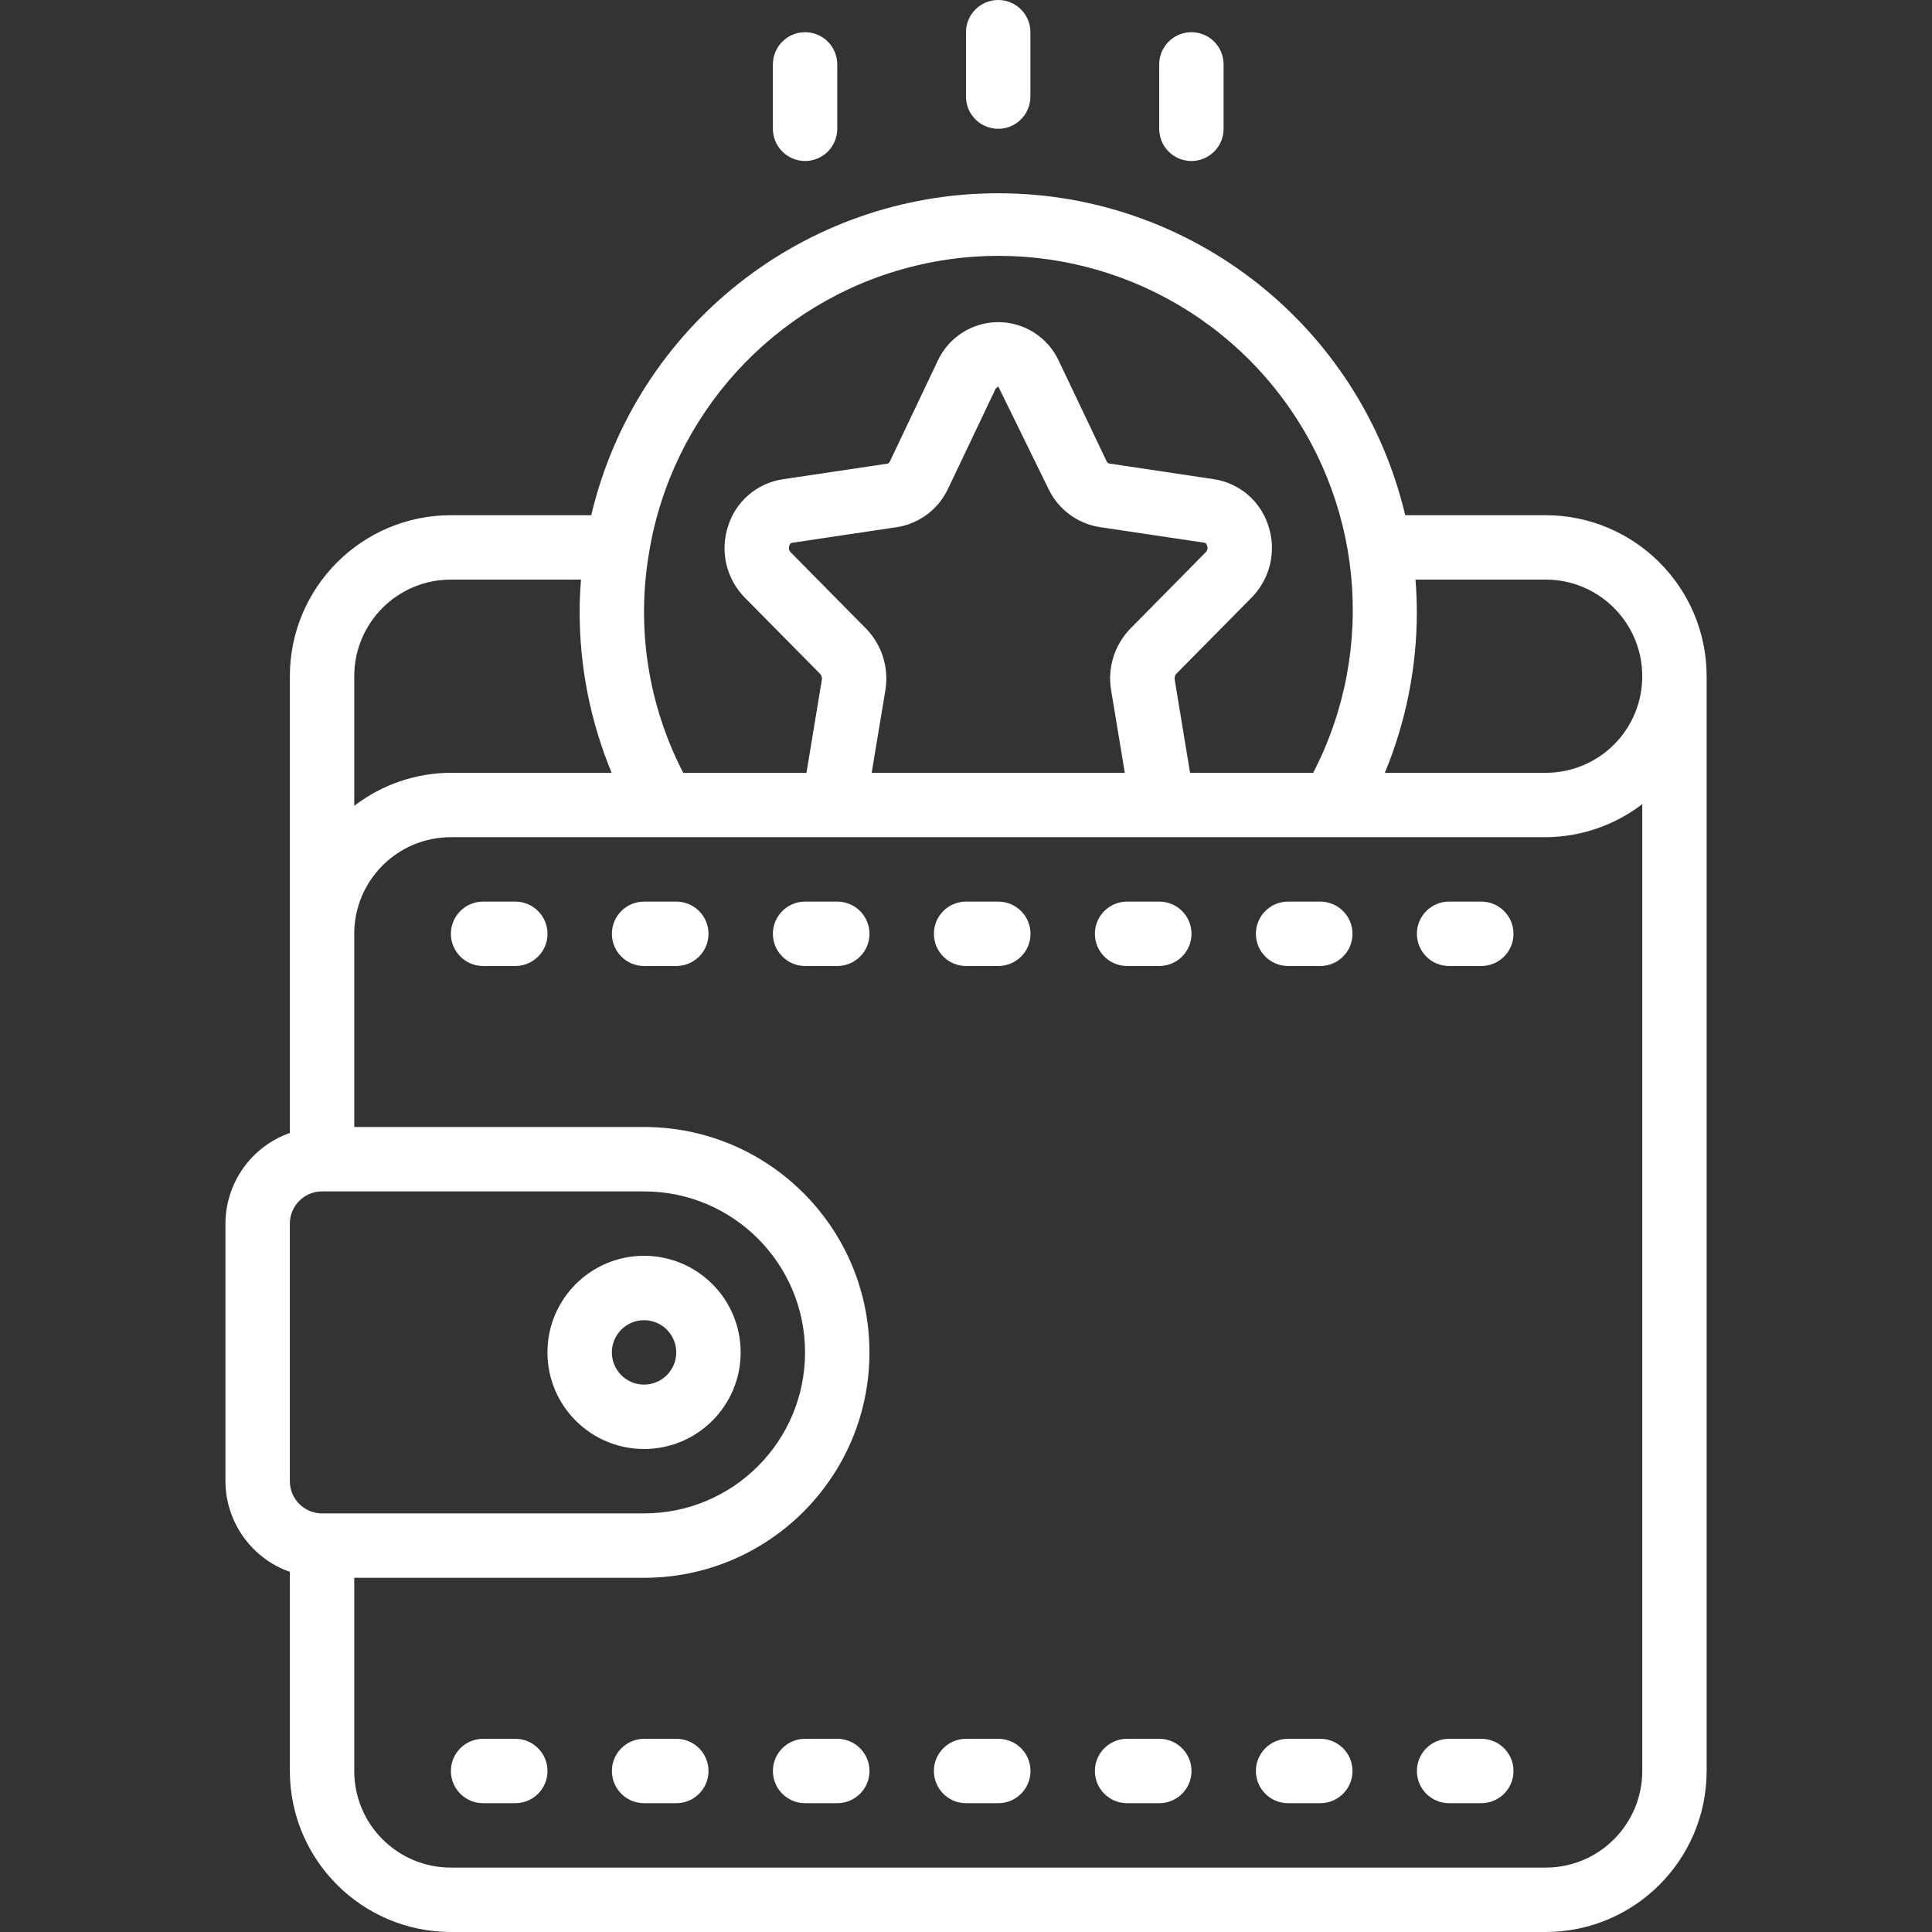
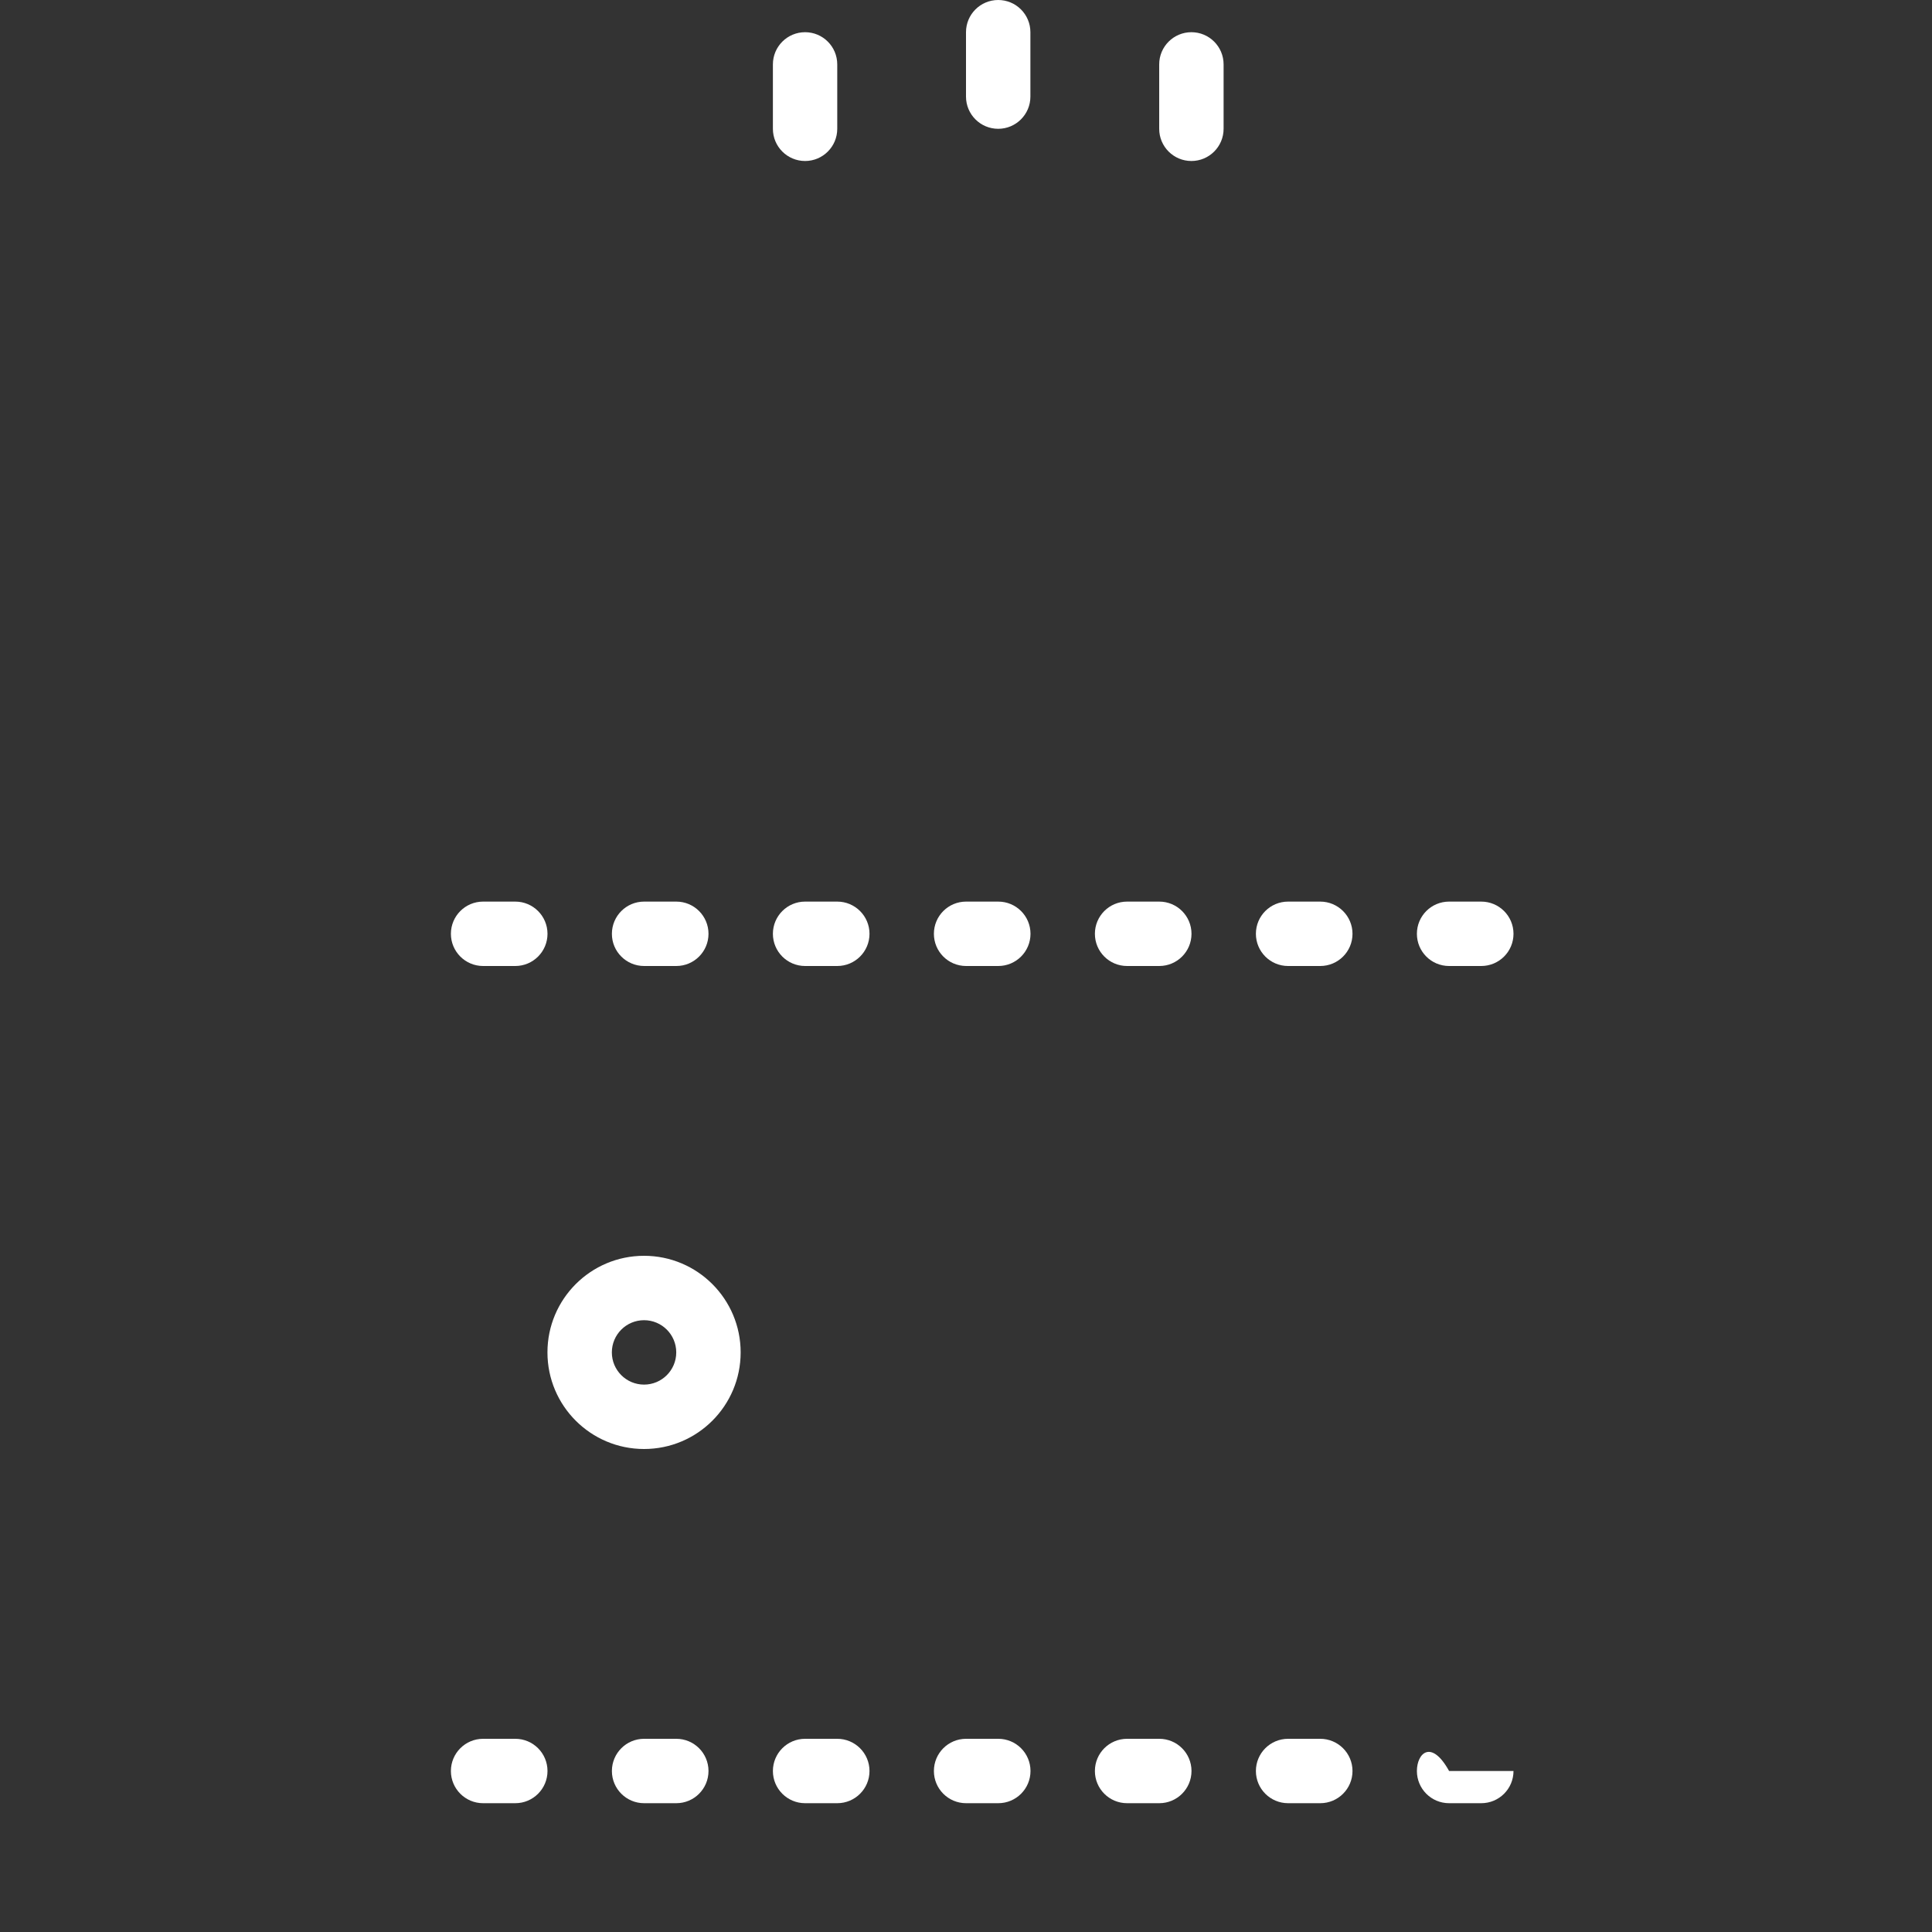
<svg xmlns="http://www.w3.org/2000/svg" width="39" height="39" viewBox="0 0 39 39" fill="none">
  <rect x="0" y="0" width="39" height="39" fill="#333333" stroke="none" />
  <path d="M20.15 2.6C20.509 2.6 20.8 2.309 20.8 1.95V0.65C20.8 0.291 20.509 0 20.15 0C19.791 0 19.5 0.291 19.5 0.65V1.95C19.5 2.309 19.791 2.6 20.15 2.6Z" fill="white" />
  <path d="M24.05 3.25C24.409 3.25 24.7 2.959 24.7 2.6V1.3C24.7 0.941 24.409 0.65 24.05 0.65C23.691 0.65 23.4 0.941 23.4 1.3V2.6C23.4 2.959 23.691 3.25 24.05 3.25Z" fill="white" />
  <path d="M16.252 3.25C16.61 3.25 16.901 2.959 16.901 2.6V1.3C16.901 0.941 16.61 0.65 16.252 0.65C15.893 0.65 15.602 0.941 15.602 1.3V2.6C15.602 2.959 15.893 3.25 16.252 3.25Z" fill="white" />
-   <path d="M5.851 31.73V35.75C5.853 37.544 7.307 38.998 9.101 39H31.201C32.995 38.998 34.449 37.544 34.451 35.75V13.65C34.449 11.856 32.995 10.402 31.201 10.4H28.366C27.465 6.591 24.064 3.901 20.151 3.901C16.237 3.901 12.836 6.591 11.935 10.4H9.101C7.307 10.402 5.853 11.856 5.851 13.65V22.87C5.074 23.144 4.554 23.877 4.551 24.7V29.9C4.554 30.723 5.074 31.456 5.851 31.73ZM33.151 13.65C33.152 14.168 32.947 14.664 32.581 15.03C32.215 15.396 31.718 15.601 31.201 15.6H27.955C28.382 14.57 28.601 13.465 28.601 12.35C28.601 12.134 28.59 11.917 28.574 11.7H31.201C32.278 11.7 33.151 12.573 33.151 13.65ZM13.102 11.157C13.559 8.37 15.615 6.113 18.347 5.398C21.079 4.683 23.977 5.643 25.741 7.848C27.506 10.054 27.806 13.091 26.509 15.6H24.023L23.712 13.715C23.706 13.677 23.716 13.638 23.739 13.608L25.268 12.06C25.643 11.678 25.773 11.117 25.602 10.609C25.444 10.116 25.022 9.755 24.511 9.674L22.393 9.357C22.367 9.352 22.346 9.334 22.337 9.309L21.376 7.29C21.157 6.811 20.678 6.503 20.151 6.503C19.624 6.503 19.145 6.811 18.926 7.29L17.964 9.314C17.956 9.333 17.941 9.349 17.923 9.358L15.787 9.677C15.278 9.759 14.857 10.12 14.7 10.612C14.529 11.12 14.658 11.681 15.034 12.063L16.556 13.604C16.584 13.635 16.596 13.676 16.591 13.717L16.279 15.602H13.793C13.085 14.236 12.842 12.676 13.102 11.159L13.102 11.157ZM17.486 12.693L15.958 11.146C15.926 11.111 15.916 11.061 15.933 11.016C15.941 10.992 15.956 10.962 15.982 10.958L18.127 10.638C18.569 10.561 18.946 10.273 19.137 9.867L20.099 7.845L20.151 7.8L21.162 9.863C21.356 10.274 21.739 10.564 22.187 10.638L24.315 10.956C24.344 10.961 24.36 10.991 24.367 11.015C24.385 11.059 24.375 11.11 24.342 11.145L22.809 12.698C22.497 13.025 22.356 13.479 22.428 13.924L22.706 15.6H17.596L17.874 13.924C17.945 13.475 17.802 13.019 17.486 12.693ZM9.101 11.7H11.728C11.711 11.917 11.701 12.134 11.701 12.35C11.7 13.465 11.92 14.57 12.347 15.6H9.101C8.395 15.602 7.71 15.837 7.151 16.267V13.65C7.151 12.573 8.024 11.7 9.101 11.7ZM9.101 16.9H31.201C31.906 16.896 32.591 16.662 33.151 16.233V35.75C33.151 36.827 32.278 37.7 31.201 37.7H9.101C8.024 37.7 7.151 36.827 7.151 35.75V31.85H13.001C15.514 31.85 17.551 29.813 17.551 27.3C17.551 24.787 15.514 22.75 13.001 22.75H7.151V18.85C7.151 17.773 8.024 16.9 9.101 16.9ZM5.851 24.7C5.851 24.341 6.142 24.05 6.501 24.05H13.001C14.796 24.05 16.251 25.505 16.251 27.3C16.251 29.095 14.796 30.55 13.001 30.55H6.501C6.142 30.55 5.851 30.259 5.851 29.9V24.7Z" fill="white" />
  <path d="M13.001 29.25C14.078 29.25 14.951 28.377 14.951 27.3C14.951 26.223 14.078 25.35 13.001 25.35C11.924 25.35 11.051 26.223 11.051 27.3C11.051 28.377 11.924 29.25 13.001 29.25ZM13.001 26.65C13.36 26.65 13.651 26.941 13.651 27.3C13.651 27.659 13.36 27.95 13.001 27.95C12.642 27.95 12.351 27.659 12.351 27.3C12.351 26.941 12.642 26.65 13.001 26.65Z" fill="white" />
  <path d="M29.252 19.5H29.901C30.261 19.5 30.552 19.209 30.552 18.85C30.552 18.491 30.261 18.2 29.901 18.2H29.252C28.892 18.2 28.602 18.491 28.602 18.85C28.602 19.209 28.892 19.5 29.252 19.5Z" fill="white" />
  <path d="M26.002 19.5H26.651C27.011 19.5 27.302 19.209 27.302 18.85C27.302 18.491 27.01 18.2 26.651 18.2H26.002C25.642 18.2 25.352 18.491 25.352 18.85C25.352 19.209 25.643 19.5 26.002 19.5Z" fill="white" />
  <path d="M22.752 19.5H23.401C23.761 19.5 24.052 19.209 24.052 18.85C24.052 18.491 23.761 18.2 23.401 18.2H22.752C22.392 18.2 22.102 18.491 22.102 18.85C22.102 19.209 22.392 19.5 22.752 19.5Z" fill="white" />
  <path d="M19.502 19.5H20.151C20.511 19.5 20.802 19.209 20.802 18.85C20.802 18.491 20.511 18.2 20.151 18.2H19.502C19.142 18.2 18.852 18.491 18.852 18.85C18.852 19.209 19.142 19.5 19.502 19.5Z" fill="white" />
  <path d="M16.252 19.5H16.901C17.261 19.5 17.552 19.209 17.552 18.85C17.552 18.491 17.26 18.2 16.901 18.2H16.252C15.893 18.2 15.602 18.491 15.602 18.85C15.602 19.209 15.893 19.5 16.252 19.5Z" fill="white" />
  <path d="M13.002 19.5H13.652C14.011 19.5 14.302 19.209 14.302 18.85C14.302 18.491 14.011 18.2 13.652 18.2H13.002C12.643 18.2 12.352 18.491 12.352 18.85C12.351 19.209 12.643 19.5 13.002 19.5Z" fill="white" />
  <path d="M9.752 19.5H10.402C10.761 19.5 11.052 19.209 11.052 18.85C11.052 18.491 10.76 18.2 10.402 18.2H9.752C9.393 18.2 9.102 18.491 9.102 18.85C9.102 19.209 9.393 19.5 9.752 19.5Z" fill="white" />
-   <path d="M29.252 36.4H29.901C30.261 36.4 30.552 36.109 30.552 35.75C30.552 35.391 30.261 35.1 29.901 35.1H29.252C28.892 35.1 28.602 35.391 28.602 35.75C28.602 36.109 28.892 36.4 29.252 36.4Z" fill="white" />
+   <path d="M29.252 36.4H29.901C30.261 36.4 30.552 36.109 30.552 35.75H29.252C28.892 35.1 28.602 35.391 28.602 35.75C28.602 36.109 28.892 36.4 29.252 36.4Z" fill="white" />
  <path d="M26.002 36.4H26.651C27.011 36.4 27.302 36.109 27.302 35.75C27.302 35.391 27.01 35.1 26.651 35.1H26.002C25.642 35.1 25.352 35.391 25.352 35.75C25.352 36.109 25.643 36.4 26.002 36.4Z" fill="white" />
  <path d="M22.752 36.4H23.401C23.761 36.4 24.052 36.109 24.052 35.75C24.052 35.391 23.761 35.1 23.401 35.1H22.752C22.392 35.1 22.102 35.391 22.102 35.75C22.102 36.109 22.392 36.4 22.752 36.4Z" fill="white" />
  <path d="M19.502 36.4H20.151C20.511 36.4 20.802 36.109 20.802 35.75C20.802 35.391 20.511 35.1 20.151 35.1H19.502C19.142 35.1 18.852 35.391 18.852 35.75C18.852 36.109 19.142 36.4 19.502 36.4Z" fill="white" />
  <path d="M16.901 35.1H16.252C15.893 35.1 15.602 35.391 15.602 35.75C15.602 36.109 15.893 36.4 16.252 36.4H16.901C17.261 36.4 17.552 36.109 17.552 35.75C17.552 35.391 17.26 35.1 16.901 35.1Z" fill="white" />
  <path d="M13.652 35.1H13.002C12.643 35.1 12.352 35.391 12.352 35.75C12.352 36.109 12.643 36.4 13.002 36.4H13.652C14.011 36.4 14.302 36.109 14.302 35.75C14.302 35.391 14.011 35.1 13.652 35.1Z" fill="white" />
  <path d="M10.402 35.1H9.752C9.393 35.1 9.102 35.391 9.102 35.75C9.102 36.109 9.393 36.4 9.752 36.4H10.402C10.761 36.4 11.052 36.109 11.052 35.75C11.052 35.391 10.761 35.1 10.402 35.1Z" fill="white" />
</svg>